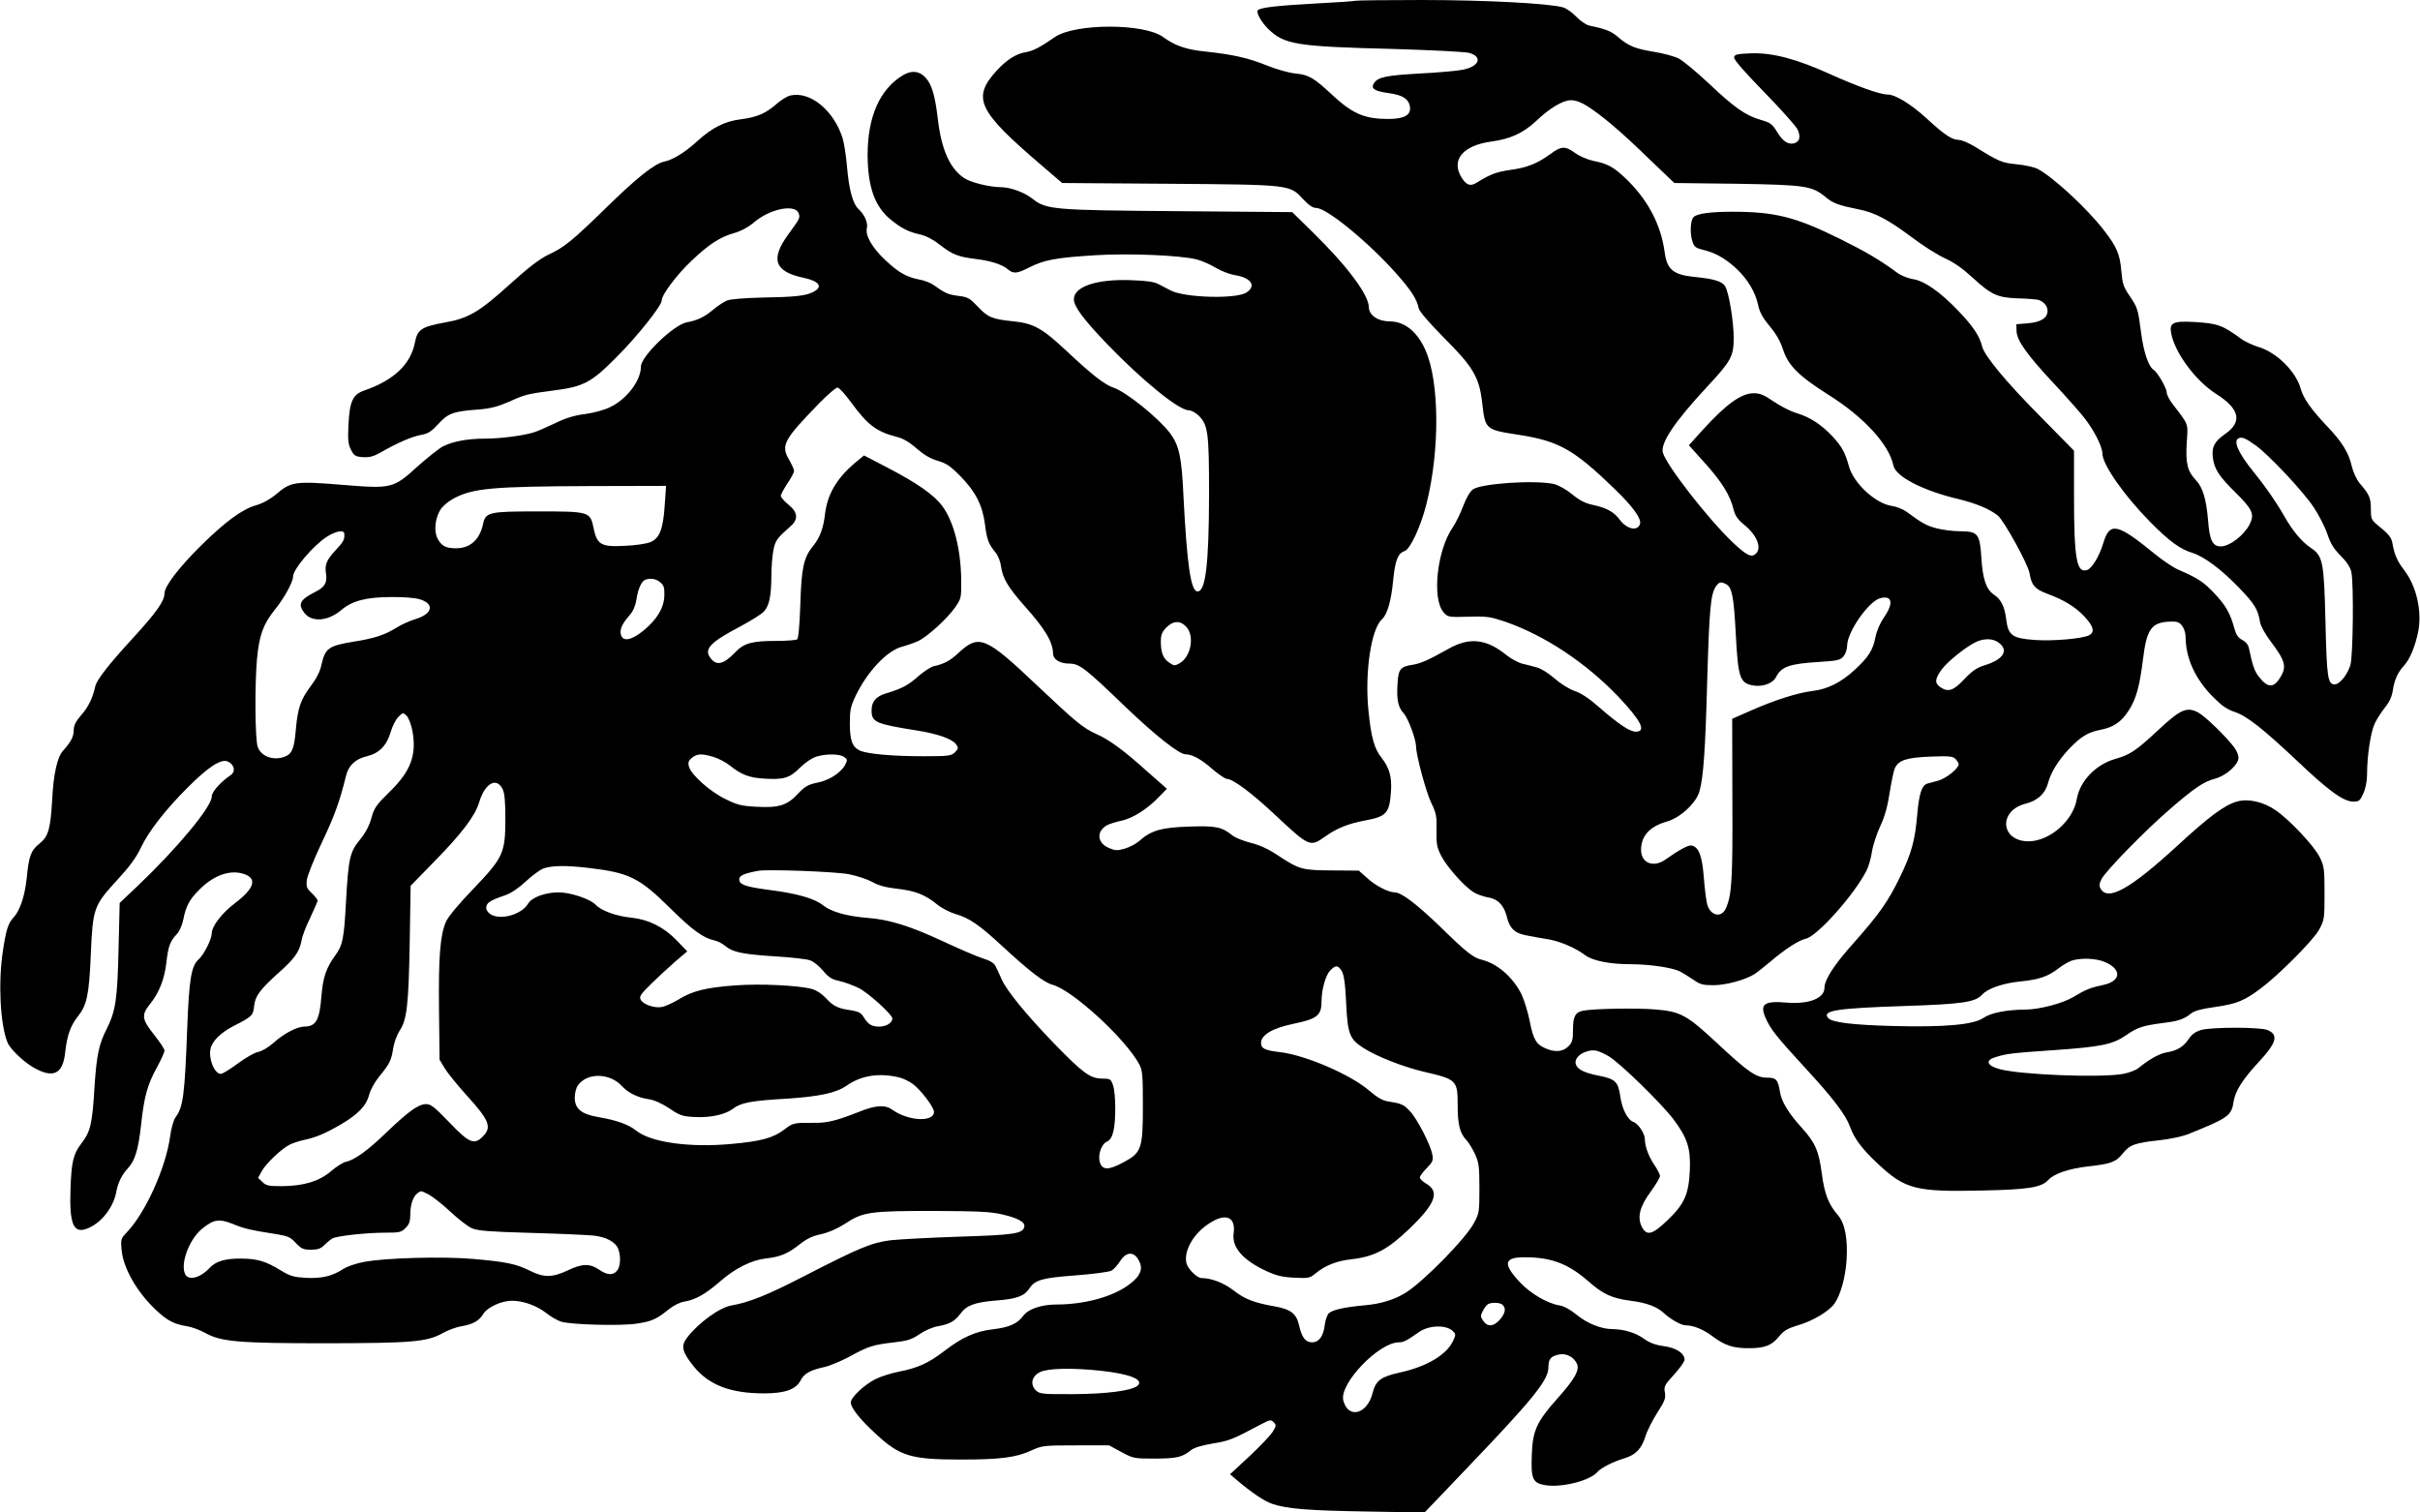
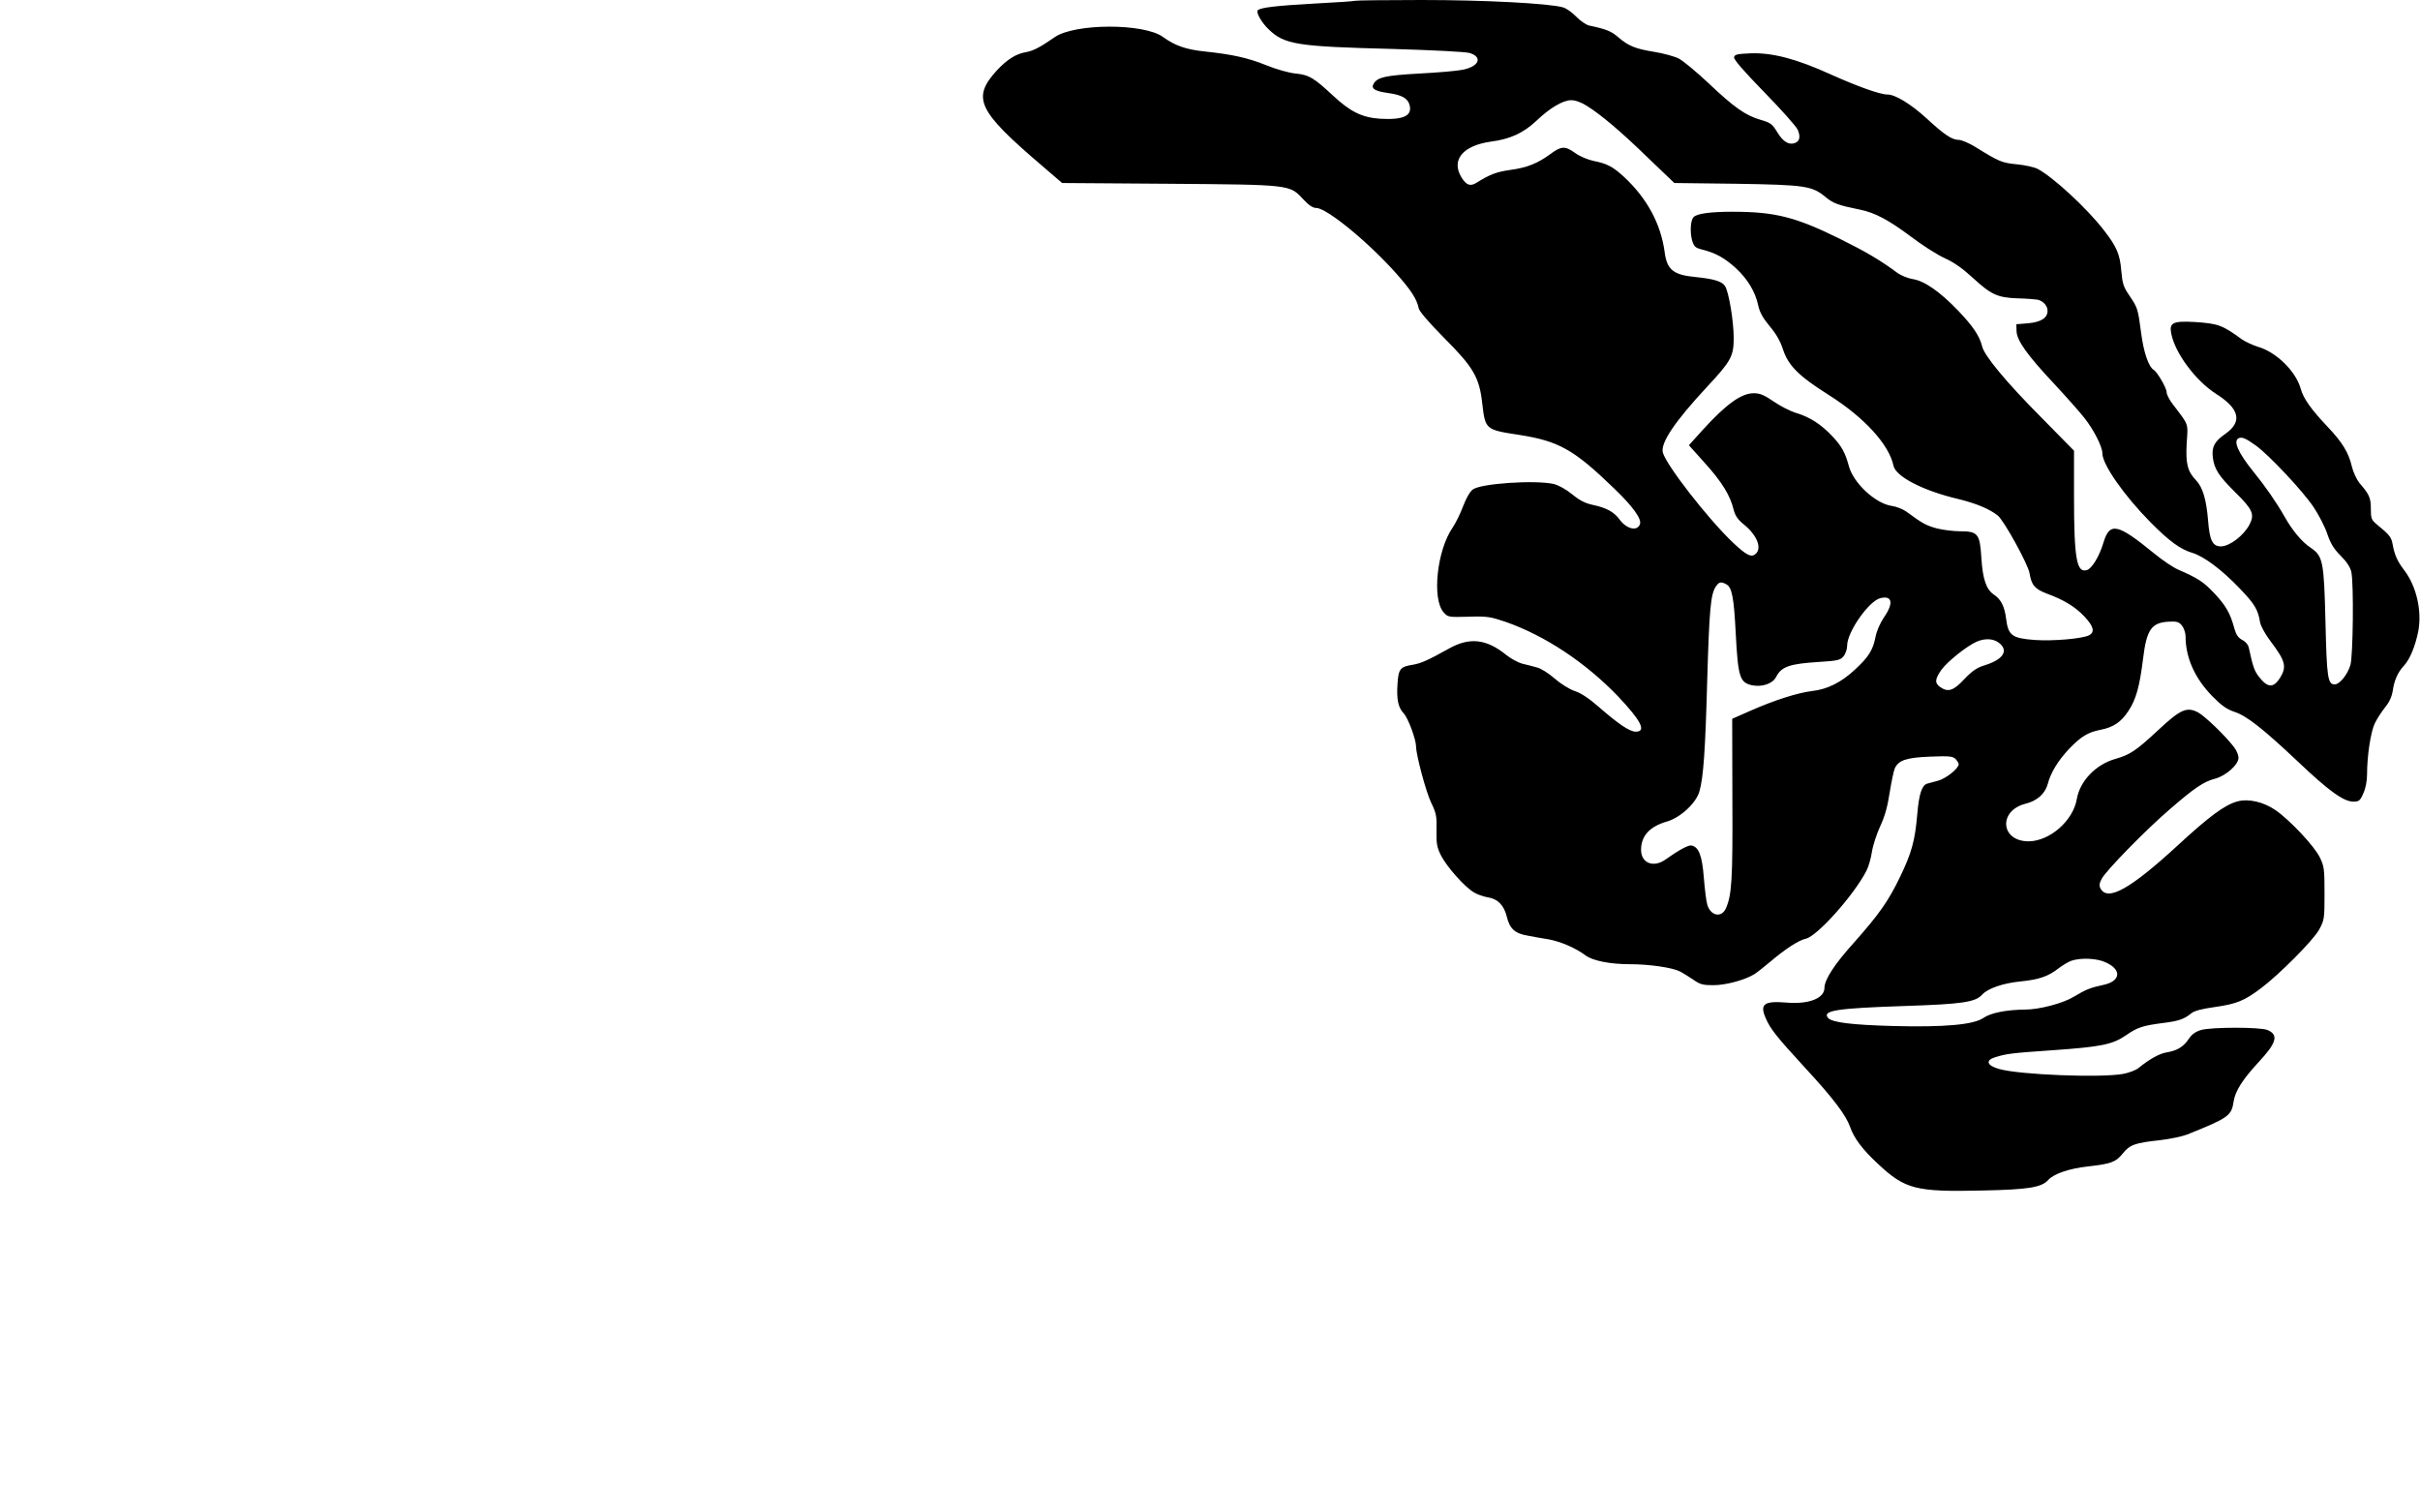
<svg xmlns="http://www.w3.org/2000/svg" version="1.0" width="1280pt" height="800pt" viewBox="0 0 1280 800" preserveAspectRatio="xMidYMid meet">
  <g transform="translate(0,800) scale(0.1,-0.1)" fill="#000000" stroke="none">
    <path d="M7169 7996 c-2 -2 -101 -9 -219 -15 -198 -11 -283 -21 -297 -35 -11 -11 19 -64 55 -99 85 -83 148 -93 662 -106 203 -6 381 -15 402 -21 72 -21 52 -72 -36 -89 -28 -6 -131 -15 -229 -20 -178 -10 -220 -19 -241 -53 -16 -26 4 -40 76 -50 73 -10 105 -28 114 -65 14 -56 -34 -78 -156 -71 -95 6 -158 37 -249 122 -101 94 -127 110 -197 117 -35 3 -102 22 -154 43 -99 40 -179 58 -330 74 -97 10 -156 31 -218 76 -100 74 -469 73 -574 -1 -76 -53 -113 -72 -152 -79 -51 -8 -100 -39 -153 -96 -134 -147 -103 -213 239 -505 l106 -91 564 -4 c647 -5 639 -4 711 -82 30 -32 51 -46 69 -46 56 0 282 -186 427 -351 76 -86 105 -131 115 -180 4 -17 55 -76 134 -156 155 -155 187 -209 202 -347 16 -138 17 -139 194 -166 211 -33 290 -77 505 -285 97 -93 146 -161 135 -188 -14 -38 -69 -26 -106 23 -30 42 -71 64 -141 79 -43 9 -72 24 -112 57 -32 26 -72 48 -97 54 -99 22 -385 3 -428 -29 -15 -11 -35 -46 -51 -88 -14 -38 -39 -89 -56 -114 -82 -119 -110 -375 -48 -447 23 -26 24 -27 132 -24 100 3 116 0 199 -28 207 -73 420 -214 592 -393 122 -129 152 -187 94 -187 -32 0 -89 38 -197 132 -50 44 -94 73 -126 83 -29 10 -74 38 -106 66 -32 28 -73 54 -95 59 -21 6 -56 15 -78 20 -21 6 -58 26 -82 45 -106 86 -195 96 -305 34 -109 -61 -148 -78 -190 -85 -66 -10 -76 -22 -81 -98 -6 -86 3 -128 33 -160 23 -24 65 -138 65 -175 0 -44 53 -242 80 -297 27 -56 30 -72 28 -146 -1 -72 2 -90 25 -135 30 -58 122 -162 171 -192 17 -11 51 -23 74 -27 54 -8 87 -42 102 -103 15 -63 43 -89 111 -100 30 -6 81 -15 113 -20 62 -12 140 -45 193 -85 39 -28 129 -46 236 -46 101 0 223 -18 262 -38 18 -9 50 -30 73 -45 34 -24 50 -28 104 -28 66 0 166 27 217 58 14 9 52 39 83 65 81 69 152 115 190 123 60 14 253 229 320 359 11 21 24 66 29 100 5 33 25 95 44 136 25 53 39 106 50 178 9 56 21 114 27 128 20 43 61 57 188 62 100 4 118 2 133 -12 9 -10 17 -22 17 -28 0 -23 -68 -77 -111 -88 -24 -6 -49 -13 -56 -15 -28 -9 -43 -55 -52 -161 -12 -141 -30 -206 -92 -334 -62 -128 -110 -196 -244 -347 -102 -113 -155 -195 -155 -238 0 -56 -84 -88 -201 -78 -119 10 -143 -8 -109 -84 25 -57 56 -96 214 -268 144 -156 209 -243 231 -304 21 -61 65 -120 148 -197 144 -135 200 -149 552 -141 243 5 313 16 349 56 30 33 110 60 207 71 125 14 150 23 187 69 37 46 64 56 195 70 53 6 119 20 145 30 219 88 235 99 246 174 9 57 47 117 135 212 93 100 104 142 44 167 -38 16 -296 16 -351 0 -30 -9 -49 -23 -65 -47 -27 -41 -61 -62 -115 -71 -39 -6 -92 -35 -152 -84 -14 -11 -49 -24 -79 -30 -119 -22 -550 -5 -658 26 -64 18 -73 46 -20 62 61 19 87 22 304 37 257 18 316 30 388 79 60 42 88 51 195 65 82 10 112 20 150 51 17 14 56 24 128 34 112 16 154 33 241 99 95 71 276 253 307 309 28 52 29 57 29 193 0 128 -2 144 -25 190 -28 59 -159 198 -233 249 -65 45 -144 63 -203 47 -67 -18 -150 -80 -317 -234 -249 -229 -370 -297 -407 -226 -8 14 -6 27 6 50 21 42 235 261 360 368 130 113 181 147 239 162 58 15 125 74 125 111 0 14 -10 38 -22 54 -45 60 -155 166 -192 186 -60 31 -93 16 -211 -94 -115 -107 -148 -130 -226 -152 -103 -29 -187 -116 -204 -211 -19 -116 -143 -224 -255 -225 -149 0 -162 162 -16 199 61 15 103 53 117 104 15 59 54 123 112 185 64 67 101 89 168 102 67 13 109 41 147 100 40 60 59 129 77 274 19 158 45 194 140 198 39 2 51 -2 66 -21 10 -13 19 -38 19 -56 0 -113 48 -221 140 -316 50 -51 77 -70 118 -84 65 -21 149 -87 337 -264 162 -154 241 -211 292 -211 30 0 36 4 53 43 12 26 20 65 20 102 0 97 19 221 40 267 11 24 36 62 54 85 24 29 37 58 42 90 8 56 27 98 60 133 31 34 59 102 75 182 20 106 -10 237 -73 320 -38 49 -53 84 -63 140 -6 36 -17 50 -82 103 -30 25 -33 32 -33 84 0 58 -8 76 -61 137 -14 18 -32 56 -39 85 -17 74 -50 129 -130 213 -87 92 -127 149 -141 200 -25 91 -128 193 -224 221 -29 9 -68 27 -87 40 -104 76 -126 84 -253 92 -111 6 -132 -4 -121 -60 19 -103 129 -251 237 -320 125 -79 141 -148 49 -212 -57 -40 -72 -68 -66 -123 8 -64 31 -99 122 -189 88 -87 100 -113 73 -166 -30 -59 -106 -117 -152 -117 -44 0 -60 31 -68 138 -9 109 -28 175 -64 212 -45 47 -55 88 -49 196 7 109 13 92 -73 205 -18 23 -33 52 -33 64 0 22 -49 107 -69 119 -27 17 -53 94 -66 195 -17 129 -18 132 -63 199 -31 45 -36 63 -42 130 -7 86 -24 127 -91 213 -90 117 -270 283 -352 326 -18 9 -67 20 -110 24 -79 8 -92 13 -221 93 -33 20 -71 36 -85 36 -36 0 -77 27 -171 114 -82 75 -165 126 -206 126 -40 0 -157 42 -300 106 -180 82 -308 116 -424 112 -72 -3 -85 -6 -88 -21 -2 -12 50 -72 160 -185 90 -92 170 -182 177 -199 15 -36 10 -60 -14 -69 -32 -13 -64 6 -94 56 -27 44 -36 51 -88 66 -80 23 -140 65 -275 193 -64 60 -135 119 -158 131 -23 12 -82 28 -132 36 -98 16 -134 30 -191 79 -34 30 -65 42 -152 60 -16 4 -47 25 -68 47 -21 22 -52 44 -70 49 -72 21 -412 39 -748 39 -190 0 -348 -2 -350 -4z m1226 -557 c77 -49 178 -134 325 -277 l136 -130 329 -4 c367 -6 400 -11 473 -72 39 -32 67 -42 180 -65 80 -16 152 -55 270 -143 59 -45 139 -96 179 -114 49 -22 96 -56 146 -102 98 -90 131 -106 237 -110 47 -1 95 -5 107 -7 30 -7 53 -32 53 -59 0 -38 -35 -60 -104 -66 l-61 -5 1 -36 c1 -49 56 -127 199 -279 64 -69 137 -151 161 -182 50 -64 94 -151 94 -186 0 -59 115 -223 254 -364 100 -101 158 -143 221 -162 63 -19 156 -89 250 -187 81 -84 98 -113 109 -180 4 -21 27 -63 55 -100 80 -106 87 -135 51 -194 -35 -56 -67 -54 -114 8 -22 29 -31 55 -51 149 -3 17 -17 34 -35 43 -21 11 -32 27 -41 58 -22 82 -45 123 -106 188 -59 62 -84 79 -194 127 -25 11 -80 48 -123 83 -197 161 -237 170 -271 57 -20 -68 -60 -135 -86 -143 -55 -18 -69 58 -69 391 l0 240 -177 180 c-180 181 -298 323 -309 372 -14 56 -48 106 -126 188 -98 102 -180 159 -242 168 -24 4 -59 18 -78 31 -93 69 -166 112 -303 180 -238 118 -347 145 -573 145 -116 0 -186 -10 -204 -28 -16 -16 -20 -76 -9 -120 11 -37 16 -42 54 -52 70 -17 120 -45 178 -98 62 -57 104 -126 119 -199 8 -36 25 -66 60 -108 34 -40 57 -80 71 -124 28 -85 83 -140 243 -241 187 -118 318 -262 341 -373 12 -58 157 -133 345 -177 93 -23 163 -52 207 -87 33 -27 161 -259 168 -306 10 -62 28 -83 92 -107 92 -34 150 -70 198 -121 49 -52 56 -82 25 -99 -34 -18 -190 -32 -288 -25 -120 9 -140 24 -151 111 -8 66 -27 104 -65 129 -40 27 -59 81 -66 194 -8 128 -18 141 -114 141 -34 0 -89 7 -121 15 -56 15 -75 25 -162 89 -18 13 -53 27 -77 30 -87 13 -203 121 -227 211 -19 70 -38 105 -85 155 -60 65 -123 105 -192 125 -30 9 -84 36 -120 61 -51 35 -73 44 -106 44 -66 0 -145 -57 -269 -193 l-74 -82 87 -97 c88 -98 132 -169 150 -245 8 -31 22 -52 56 -79 67 -55 93 -121 62 -152 -23 -23 -49 -11 -123 59 -132 126 -353 410 -370 476 -12 51 63 163 235 348 126 135 140 161 140 257 0 89 -26 245 -46 275 -16 25 -59 38 -159 48 -114 11 -148 39 -160 130 -20 151 -94 288 -218 402 -56 51 -87 68 -159 82 -32 7 -74 25 -97 42 -53 38 -73 37 -131 -6 -68 -50 -124 -72 -213 -84 -71 -10 -106 -23 -178 -68 -32 -20 -53 -13 -79 29 -56 92 7 168 156 189 101 13 170 45 237 107 74 71 144 112 187 112 23 0 54 -11 85 -31z m3536 -1795 c71 -51 249 -241 306 -326 28 -42 61 -106 73 -143 17 -50 34 -78 70 -114 33 -33 51 -61 57 -87 13 -63 9 -443 -5 -491 -15 -51 -57 -103 -83 -103 -37 0 -42 35 -49 330 -8 324 -13 349 -80 394 -44 29 -95 90 -135 161 -45 79 -104 164 -166 240 -82 101 -110 166 -76 178 18 6 36 -2 88 -39z m-2801 -734 c31 -16 41 -68 51 -265 12 -224 21 -254 83 -269 54 -12 112 7 130 43 29 56 71 70 230 80 97 6 111 10 127 30 11 13 19 38 19 56 0 72 114 235 175 251 64 16 72 -26 20 -101 -21 -31 -39 -73 -45 -104 -13 -69 -37 -107 -110 -174 -71 -66 -144 -103 -225 -112 -79 -10 -195 -47 -321 -102 l-102 -45 1 -427 c2 -425 -3 -506 -35 -577 -23 -49 -78 -39 -97 18 -6 18 -14 84 -19 146 -9 117 -27 163 -66 170 -16 3 -66 -24 -135 -73 -64 -47 -131 -21 -131 50 0 74 46 124 138 150 71 21 154 98 171 160 21 74 31 219 41 590 11 374 18 450 45 492 17 25 27 28 55 13z m1444 -311 c51 -40 22 -87 -74 -117 -43 -13 -67 -29 -110 -74 -58 -62 -86 -71 -128 -42 -30 21 -28 43 8 93 32 43 133 124 185 147 44 19 89 17 119 -7z m563 -1689 c88 -39 80 -101 -14 -120 -66 -14 -91 -24 -154 -62 -57 -35 -183 -68 -258 -68 -98 -1 -181 -17 -220 -44 -52 -36 -206 -50 -475 -43 -221 6 -327 19 -347 43 -32 39 44 51 406 63 304 10 373 20 409 60 30 33 111 61 204 70 99 10 146 27 200 69 21 16 51 34 67 40 49 17 135 14 182 -8z" />
-     <path d="M4774 7601 c-121 -74 -185 -219 -185 -421 1 -169 38 -274 124 -343 54 -44 93 -64 153 -77 31 -7 70 -27 104 -54 69 -53 96 -64 192 -76 77 -9 139 -29 168 -54 30 -25 48 -24 111 8 80 41 141 53 352 66 177 11 447 0 536 -22 25 -6 71 -26 101 -44 30 -18 75 -35 100 -39 87 -13 117 -57 63 -92 -54 -36 -328 -28 -402 11 -14 7 -42 22 -61 32 -26 14 -63 19 -147 22 -183 7 -303 -34 -303 -101 0 -38 49 -104 174 -235 188 -195 381 -352 433 -352 14 0 37 -13 53 -28 50 -51 55 -88 55 -422 -1 -372 -19 -516 -64 -508 -33 7 -53 147 -71 498 -10 218 -23 274 -73 341 -63 81 -229 215 -296 238 -47 15 -116 69 -247 192 -132 124 -177 149 -289 160 -108 11 -131 21 -185 79 -41 43 -51 49 -101 55 -54 7 -69 13 -133 59 -15 10 -47 23 -72 27 -68 13 -111 37 -180 102 -70 65 -108 131 -99 170 7 28 -12 72 -44 101 -30 27 -51 104 -61 226 -5 58 -16 128 -25 155 -49 145 -171 243 -274 220 -16 -3 -50 -24 -75 -46 -56 -49 -102 -69 -188 -80 -84 -10 -152 -45 -227 -113 -66 -61 -131 -101 -178 -111 -50 -10 -144 -84 -308 -245 -181 -176 -220 -208 -306 -248 -47 -23 -103 -66 -205 -158 -160 -145 -217 -178 -342 -200 -122 -22 -144 -37 -157 -104 -22 -116 -111 -201 -267 -255 -62 -21 -79 -57 -85 -184 -4 -80 -1 -102 14 -131 16 -31 23 -35 63 -38 34 -2 56 4 90 23 90 52 167 85 214 94 41 7 57 18 95 59 52 57 79 66 211 76 64 5 102 15 160 40 89 40 96 42 241 61 156 20 197 42 329 175 112 112 240 273 240 301 0 30 79 135 156 208 93 89 152 127 226 148 37 10 76 31 110 60 86 71 217 95 233 43 7 -23 6 -25 -57 -112 -94 -129 -71 -195 81 -227 85 -18 106 -48 53 -75 -40 -21 -98 -27 -272 -30 -87 -2 -167 -8 -183 -15 -16 -6 -50 -28 -75 -49 -48 -40 -82 -56 -140 -67 -70 -14 -242 -180 -242 -234 0 -74 -75 -173 -164 -215 -28 -14 -86 -30 -131 -36 -57 -7 -103 -21 -160 -49 -44 -21 -96 -44 -115 -49 -58 -17 -174 -32 -253 -32 -92 0 -169 -14 -222 -40 -22 -11 -82 -59 -134 -105 -132 -120 -137 -121 -406 -99 -245 20 -267 16 -344 -50 -34 -28 -71 -48 -108 -59 -72 -20 -164 -88 -294 -217 -116 -115 -189 -212 -189 -249 0 -40 -44 -102 -166 -235 -127 -138 -192 -221 -200 -256 -13 -61 -38 -112 -75 -153 -29 -34 -39 -54 -39 -79 0 -34 -15 -63 -56 -108 -31 -34 -51 -122 -58 -259 -9 -157 -20 -195 -67 -233 -46 -37 -56 -64 -68 -185 -10 -94 -36 -171 -71 -208 -27 -29 -38 -63 -55 -177 -25 -165 -14 -384 24 -480 13 -35 80 -99 134 -132 108 -63 160 -39 172 80 10 88 28 139 67 188 47 59 59 112 68 321 11 255 14 263 145 406 60 65 96 114 120 165 41 87 128 199 249 320 109 109 176 152 211 136 35 -16 43 -53 15 -72 -53 -36 -100 -88 -100 -113 0 -54 -180 -271 -392 -473 l-95 -90 -6 -245 c-6 -264 -15 -326 -63 -422 -41 -80 -53 -139 -64 -304 -12 -201 -21 -238 -71 -303 -41 -54 -51 -95 -56 -235 -7 -195 16 -246 96 -210 71 31 131 111 146 190 8 48 30 92 61 125 38 41 55 97 70 228 16 152 34 216 85 308 21 39 39 78 39 87 0 9 -25 46 -55 84 -64 80 -68 104 -24 159 50 61 79 134 89 223 10 86 19 112 56 151 14 15 28 48 34 78 13 68 32 105 85 157 73 73 155 104 226 85 82 -22 69 -76 -38 -157 -69 -52 -123 -122 -123 -160 0 -30 -41 -112 -69 -137 -40 -36 -51 -106 -61 -371 -13 -345 -21 -410 -61 -464 -11 -15 -23 -57 -29 -101 -23 -168 -131 -406 -230 -509 -31 -32 -32 -37 -27 -91 8 -96 81 -224 181 -318 60 -57 96 -76 166 -87 25 -4 68 -20 95 -35 83 -47 176 -55 640 -55 457 1 533 7 617 54 29 16 73 32 98 36 61 10 95 29 116 65 21 35 96 70 152 70 59 0 132 -26 181 -65 24 -19 60 -40 80 -46 56 -16 315 -23 399 -10 80 12 104 23 170 76 23 19 59 37 80 40 60 10 112 39 187 104 83 73 169 116 248 125 75 8 116 26 179 76 37 29 67 43 111 52 40 9 84 28 126 55 95 63 132 68 466 68 236 -1 304 -4 364 -18 84 -19 124 -41 119 -65 -7 -37 -52 -44 -341 -53 -154 -5 -318 -14 -366 -19 -101 -13 -160 -37 -458 -190 -195 -101 -292 -139 -384 -155 -62 -10 -175 -92 -234 -169 -35 -46 -28 -75 33 -152 81 -100 195 -144 374 -144 110 0 168 21 193 69 18 36 51 54 124 70 29 6 91 32 137 57 99 54 122 61 234 74 71 8 92 15 135 44 28 19 70 37 95 41 59 10 90 26 118 64 34 47 75 62 188 72 110 8 151 23 178 63 30 46 67 57 245 70 91 7 176 18 189 25 12 6 34 30 47 51 35 55 80 51 104 -9 18 -41 -6 -82 -72 -126 -88 -59 -230 -95 -371 -95 -78 0 -148 -24 -174 -60 -31 -42 -75 -61 -160 -71 -90 -10 -163 -42 -256 -114 -86 -66 -143 -91 -241 -110 -41 -8 -98 -26 -125 -40 -60 -30 -130 -97 -130 -123 0 -28 48 -89 131 -165 129 -120 186 -137 453 -137 207 0 292 11 371 48 58 26 65 27 236 27 l175 0 65 -35 c63 -34 66 -35 179 -35 117 1 142 7 190 45 16 13 57 25 115 35 86 14 100 19 258 103 44 23 50 24 64 9 14 -14 14 -19 -6 -51 -12 -19 -68 -78 -124 -130 l-101 -94 33 -28 c81 -69 149 -115 192 -129 78 -26 191 -35 504 -40 l300 -5 215 225 c361 377 440 475 440 543 0 44 12 59 58 68 37 7 77 -14 93 -50 15 -33 -13 -82 -106 -186 -107 -120 -129 -168 -133 -297 -5 -127 5 -148 74 -159 88 -13 236 25 274 71 18 21 81 53 140 71 61 18 92 50 113 116 9 30 38 87 63 126 40 62 45 77 40 107 -6 31 -2 39 49 95 30 33 55 68 55 78 0 34 -44 63 -110 72 -45 6 -76 18 -105 39 -44 32 -105 50 -166 51 -60 0 -134 30 -190 76 -33 27 -68 46 -89 49 -65 10 -157 64 -213 125 -89 96 -82 130 27 130 141 0 230 -34 336 -126 79 -70 126 -91 224 -104 86 -11 140 -31 176 -65 36 -33 92 -65 115 -65 43 0 96 -22 147 -61 62 -46 108 -61 190 -60 82 0 120 15 157 61 26 32 44 43 104 61 77 23 161 73 190 114 32 45 58 138 64 230 7 114 -9 195 -46 238 -49 56 -71 112 -85 220 -16 120 -35 164 -107 243 -69 76 -106 137 -114 187 -11 67 -20 77 -69 77 -57 0 -99 29 -259 178 -165 154 -197 172 -335 183 -98 8 -326 4 -379 -7 -41 -8 -53 -31 -53 -100 0 -56 -4 -68 -25 -89 -28 -28 -69 -32 -118 -11 -51 21 -67 47 -86 145 -10 50 -30 114 -44 143 -45 90 -128 162 -211 182 -44 11 -79 38 -217 173 -129 124 -207 183 -243 183 -34 1 -101 35 -146 77 l-43 38 -141 1 c-160 1 -174 5 -289 81 -48 32 -95 54 -142 65 -38 10 -81 27 -95 38 -57 46 -87 53 -230 48 -148 -5 -201 -20 -264 -76 -18 -16 -53 -34 -78 -41 -38 -11 -50 -10 -81 3 -63 26 -70 86 -14 120 12 7 48 19 79 25 61 13 142 65 206 134 l34 35 -99 87 c-127 115 -205 172 -273 202 -72 33 -104 59 -311 254 -277 263 -310 276 -419 176 -44 -42 -77 -59 -132 -71 -15 -4 -51 -27 -80 -52 -53 -48 -87 -66 -170 -91 -54 -16 -78 -43 -78 -90 0 -63 20 -72 241 -107 112 -18 187 -45 207 -74 12 -18 11 -23 -7 -41 -19 -19 -33 -21 -169 -21 -161 0 -294 12 -334 30 -40 19 -53 54 -53 144 0 70 4 90 31 146 62 129 167 240 247 260 23 6 60 19 83 29 50 24 154 118 197 180 31 45 32 49 31 146 -2 160 -39 305 -99 387 -44 60 -131 121 -288 203 l-127 66 -51 -42 c-93 -80 -142 -162 -155 -266 -9 -78 -27 -126 -64 -172 -50 -61 -61 -116 -67 -311 -4 -112 -10 -178 -17 -182 -6 -4 -56 -8 -111 -8 -127 0 -171 -12 -216 -60 -64 -67 -103 -74 -135 -25 -29 44 7 80 157 159 58 31 116 67 128 80 30 31 40 81 41 188 0 48 5 111 11 140 11 51 18 60 93 127 40 35 35 73 -14 112 -22 18 -40 39 -40 46 0 8 16 37 35 66 19 28 35 58 35 66 0 8 -12 34 -26 59 -45 76 -30 105 160 300 44 45 87 82 96 82 8 0 40 -35 70 -76 89 -122 135 -157 244 -185 33 -8 67 -28 104 -61 38 -33 73 -54 111 -65 46 -13 68 -28 121 -82 80 -81 117 -154 130 -256 10 -80 19 -103 56 -148 13 -15 26 -48 29 -75 9 -62 38 -110 124 -207 109 -122 149 -189 151 -252 0 -31 37 -53 86 -53 53 0 83 -23 297 -229 160 -153 284 -251 319 -251 35 0 83 -27 142 -79 33 -28 67 -51 76 -51 31 0 132 -75 252 -188 184 -172 187 -174 268 -116 60 43 123 68 209 84 114 21 130 38 138 151 6 78 -8 128 -49 180 -39 48 -56 110 -70 251 -20 202 14 431 72 483 28 26 49 98 59 208 10 102 25 141 60 152 30 9 87 133 116 250 71 282 69 645 -5 812 -43 98 -110 152 -187 153 -65 0 -112 32 -113 76 -1 65 -114 217 -297 396 l-108 106 -600 5 c-663 5 -701 8 -773 65 -44 35 -118 62 -170 62 -62 1 -158 25 -194 49 -75 52 -119 150 -138 315 -15 125 -32 181 -66 217 -33 35 -74 38 -120 10z m-1258 -2271 c-8 -128 -27 -177 -75 -197 -20 -9 -81 -18 -136 -20 -125 -7 -147 6 -165 92 -18 89 -21 90 -295 90 -259 0 -277 -4 -290 -67 -18 -83 -68 -128 -143 -128 -54 0 -77 12 -98 52 -20 39 -13 106 16 153 11 17 41 43 67 57 104 56 204 65 727 67 l399 1 -7 -100z m-1695 -152 c3 -30 -5 -45 -41 -83 -52 -55 -63 -80 -56 -127 8 -50 -5 -73 -57 -99 -81 -41 -93 -65 -57 -111 39 -51 126 -44 196 16 56 48 133 68 263 68 58 1 125 -4 148 -11 84 -23 72 -79 -21 -106 -29 -9 -74 -29 -99 -45 -60 -38 -118 -57 -227 -74 -132 -22 -150 -34 -170 -123 -7 -35 -27 -73 -57 -113 -53 -70 -68 -116 -78 -226 -8 -97 -19 -128 -51 -143 -62 -28 -132 -5 -151 49 -14 42 -16 320 -4 462 12 128 33 186 93 261 50 61 98 148 98 177 0 39 106 164 179 211 47 30 90 38 92 17z m1670 -257 c20 -16 24 -28 23 -69 -1 -65 -38 -128 -110 -187 -65 -53 -110 -61 -120 -21 -7 28 7 57 47 103 18 21 30 49 35 80 7 54 27 99 46 106 27 11 57 6 79 -12z m2784 -237 c45 -49 24 -159 -37 -193 -23 -13 -29 -13 -52 3 -33 21 -46 53 -46 112 0 37 6 51 29 75 37 37 74 38 106 3z m-4094 -548 c24 -129 -8 -215 -120 -324 -71 -70 -82 -85 -97 -140 -11 -40 -31 -78 -60 -113 -54 -66 -61 -99 -74 -329 -10 -192 -18 -231 -55 -281 -50 -68 -67 -119 -75 -219 -10 -127 -29 -160 -92 -160 -38 -1 -107 -37 -159 -84 -29 -26 -63 -46 -84 -50 -19 -4 -67 -31 -107 -61 -40 -30 -81 -55 -90 -55 -34 0 -67 82 -54 134 10 42 56 86 125 121 93 47 100 54 105 103 5 53 31 88 130 177 85 75 110 112 121 170 3 22 24 77 46 121 21 45 39 86 39 91 0 5 -14 22 -31 39 -27 25 -30 34 -26 69 2 22 38 112 80 200 68 143 95 220 127 351 13 55 50 90 111 104 65 16 104 56 125 127 9 31 27 67 41 81 24 24 25 24 44 6 10 -11 24 -46 30 -78z m1594 -140 c26 -8 64 -28 84 -44 61 -49 102 -65 178 -70 108 -7 139 2 194 57 28 28 64 52 87 59 53 16 124 15 147 -2 18 -13 18 -16 5 -42 -23 -42 -85 -82 -148 -94 -48 -10 -64 -19 -103 -60 -57 -61 -101 -74 -222 -67 -75 4 -99 10 -161 41 -82 40 -181 129 -192 171 -6 23 -2 32 16 47 27 22 52 23 115 4z m-1116 -171 c10 -20 14 -67 14 -155 0 -182 -11 -206 -170 -372 -76 -79 -133 -147 -144 -173 -31 -71 -40 -184 -37 -465 l3 -265 27 -45 c15 -25 66 -88 113 -140 125 -137 139 -173 86 -224 -44 -43 -71 -31 -177 80 -74 77 -95 94 -120 94 -40 0 -92 -37 -206 -146 -100 -97 -171 -149 -218 -159 -15 -3 -50 -25 -78 -49 -63 -54 -145 -79 -260 -80 -72 0 -85 3 -104 22 l-23 22 20 36 c21 39 103 117 146 139 15 8 49 19 75 25 63 13 113 34 196 82 92 54 135 99 150 155 6 27 29 68 53 98 56 68 65 86 75 152 5 31 21 72 34 92 38 56 47 134 53 461 l5 305 127 130 c145 148 215 241 236 313 30 100 92 134 124 67z m456 -416 c214 -25 267 -52 429 -212 118 -117 176 -159 238 -172 14 -3 40 -16 56 -30 39 -32 93 -43 270 -54 81 -5 161 -14 178 -21 17 -6 47 -30 67 -54 30 -36 46 -46 87 -55 28 -6 73 -23 102 -37 52 -26 178 -141 178 -161 0 -23 -32 -43 -69 -43 -41 0 -59 11 -84 52 -13 21 -28 28 -64 34 -71 10 -94 21 -134 64 -21 23 -50 42 -75 49 -71 19 -273 29 -404 19 -153 -11 -228 -29 -300 -74 -30 -18 -69 -36 -87 -40 -40 -8 -100 12 -114 38 -9 17 -2 28 58 87 37 36 95 89 128 118 l60 51 -55 57 c-68 71 -148 111 -239 121 -83 8 -161 37 -191 69 -28 30 -134 65 -194 65 -72 0 -143 -26 -163 -60 -35 -59 -150 -90 -201 -54 -14 10 -22 24 -20 37 3 23 24 36 101 62 29 10 71 38 106 71 32 30 74 61 92 69 41 17 122 19 244 4z m1375 -33 c41 -8 96 -26 122 -40 33 -19 71 -30 134 -37 96 -11 147 -31 211 -83 23 -19 66 -41 95 -50 74 -21 127 -57 251 -172 145 -134 220 -191 265 -203 106 -29 387 -287 458 -421 17 -31 19 -59 19 -220 0 -226 -7 -247 -103 -298 -76 -41 -109 -42 -123 -4 -15 38 5 100 36 114 16 7 27 24 34 54 14 56 13 200 -2 244 -11 33 -15 35 -59 35 -62 1 -100 29 -251 184 -147 152 -252 280 -279 341 -11 25 -25 56 -32 69 -8 17 -28 30 -71 43 -33 11 -126 51 -207 89 -172 80 -282 115 -399 124 -112 9 -192 32 -236 67 -46 36 -136 62 -285 81 -128 17 -158 28 -158 57 0 19 29 31 100 44 50 9 407 -4 480 -18z m2606 -511 c12 -19 19 -62 24 -168 8 -168 18 -193 93 -241 70 -45 214 -101 323 -126 169 -39 174 -45 174 -176 0 -101 11 -147 46 -184 13 -14 33 -47 46 -75 20 -44 23 -66 23 -180 0 -124 -1 -133 -29 -184 -42 -81 -265 -308 -360 -368 -57 -36 -132 -60 -217 -67 -111 -10 -175 -25 -192 -44 -8 -9 -17 -36 -20 -60 -7 -60 -31 -92 -67 -92 -35 0 -54 25 -69 90 -13 61 -44 85 -128 100 -109 19 -159 38 -219 85 -50 39 -117 65 -169 65 -24 0 -73 49 -80 80 -14 66 39 158 124 211 85 55 138 32 126 -54 -10 -74 47 -141 171 -199 54 -25 85 -33 149 -36 75 -4 83 -2 110 20 54 45 114 69 198 78 118 14 189 52 304 163 136 131 159 194 87 236 -19 11 -34 26 -34 33 0 7 16 29 36 49 32 33 36 42 30 72 -10 53 -80 189 -118 229 -33 36 -44 41 -120 53 -25 4 -56 22 -93 54 -98 86 -339 190 -475 206 -80 9 -100 19 -100 49 0 42 61 78 172 101 126 26 148 44 148 120 0 61 22 138 46 162 29 29 40 29 60 -2z m1413 -452 c57 -33 278 -248 342 -333 74 -98 92 -154 87 -270 -6 -127 -28 -178 -118 -264 -80 -77 -110 -85 -136 -35 -25 50 -12 106 47 186 27 37 49 74 49 83 0 8 -14 35 -30 59 -30 44 -50 98 -50 136 0 29 -35 82 -59 90 -31 10 -62 68 -71 137 -11 76 -26 91 -112 108 -77 15 -115 33 -123 61 -9 26 18 56 59 68 38 11 58 6 115 -26z m-3749 -113 c20 -5 51 -21 69 -34 42 -32 111 -122 111 -147 0 -56 -136 -49 -220 11 -39 28 -87 25 -177 -11 -113 -45 -170 -60 -238 -58 -104 1 -111 0 -156 -35 -58 -45 -125 -63 -284 -77 -220 -20 -422 9 -499 70 -43 34 -102 55 -199 72 -91 15 -127 44 -127 103 0 23 7 52 16 64 48 70 169 68 234 -3 33 -36 84 -61 142 -69 30 -5 68 -22 109 -49 54 -37 70 -42 129 -45 86 -5 165 12 206 43 43 33 97 43 289 54 167 11 257 30 312 68 79 56 177 70 283 43z m-2491 -619 c20 -11 72 -51 113 -90 42 -39 93 -79 115 -88 30 -13 94 -18 308 -24 149 -4 297 -11 331 -14 70 -7 120 -34 134 -71 15 -39 12 -95 -7 -116 -22 -25 -52 -23 -95 7 -49 33 -89 32 -166 -5 -81 -38 -126 -38 -200 -1 -72 36 -126 47 -298 62 -161 14 -459 6 -575 -15 -45 -8 -92 -24 -115 -39 -57 -37 -112 -50 -196 -46 -65 4 -83 9 -134 40 -78 48 -122 61 -207 62 -85 1 -135 -14 -168 -49 -49 -53 -110 -69 -129 -35 -28 54 19 184 88 241 62 51 91 55 164 26 60 -25 96 -33 237 -55 54 -9 69 -16 96 -46 29 -30 39 -35 79 -35 37 0 52 5 72 25 13 13 33 29 43 35 26 13 178 30 279 30 75 0 85 2 107 25 19 18 25 35 25 69 0 52 14 96 37 114 21 15 17 16 62 -7z m5679 -583 c19 -19 14 -44 -14 -77 -32 -38 -67 -41 -89 -7 -15 22 -15 27 -1 54 9 17 21 32 28 35 24 10 64 7 76 -5z m-264 -138 c17 -17 17 -19 1 -54 -35 -73 -140 -135 -282 -166 -100 -22 -126 -42 -143 -108 -28 -113 -130 -139 -155 -39 -22 88 188 307 294 307 25 0 42 9 106 54 52 37 143 40 179 6z m-1864 -210 c158 -17 234 -48 196 -80 -32 -26 -162 -43 -337 -44 -162 -1 -179 1 -198 18 -34 31 -25 76 19 98 41 21 167 24 320 8z" />
  </g>
</svg>